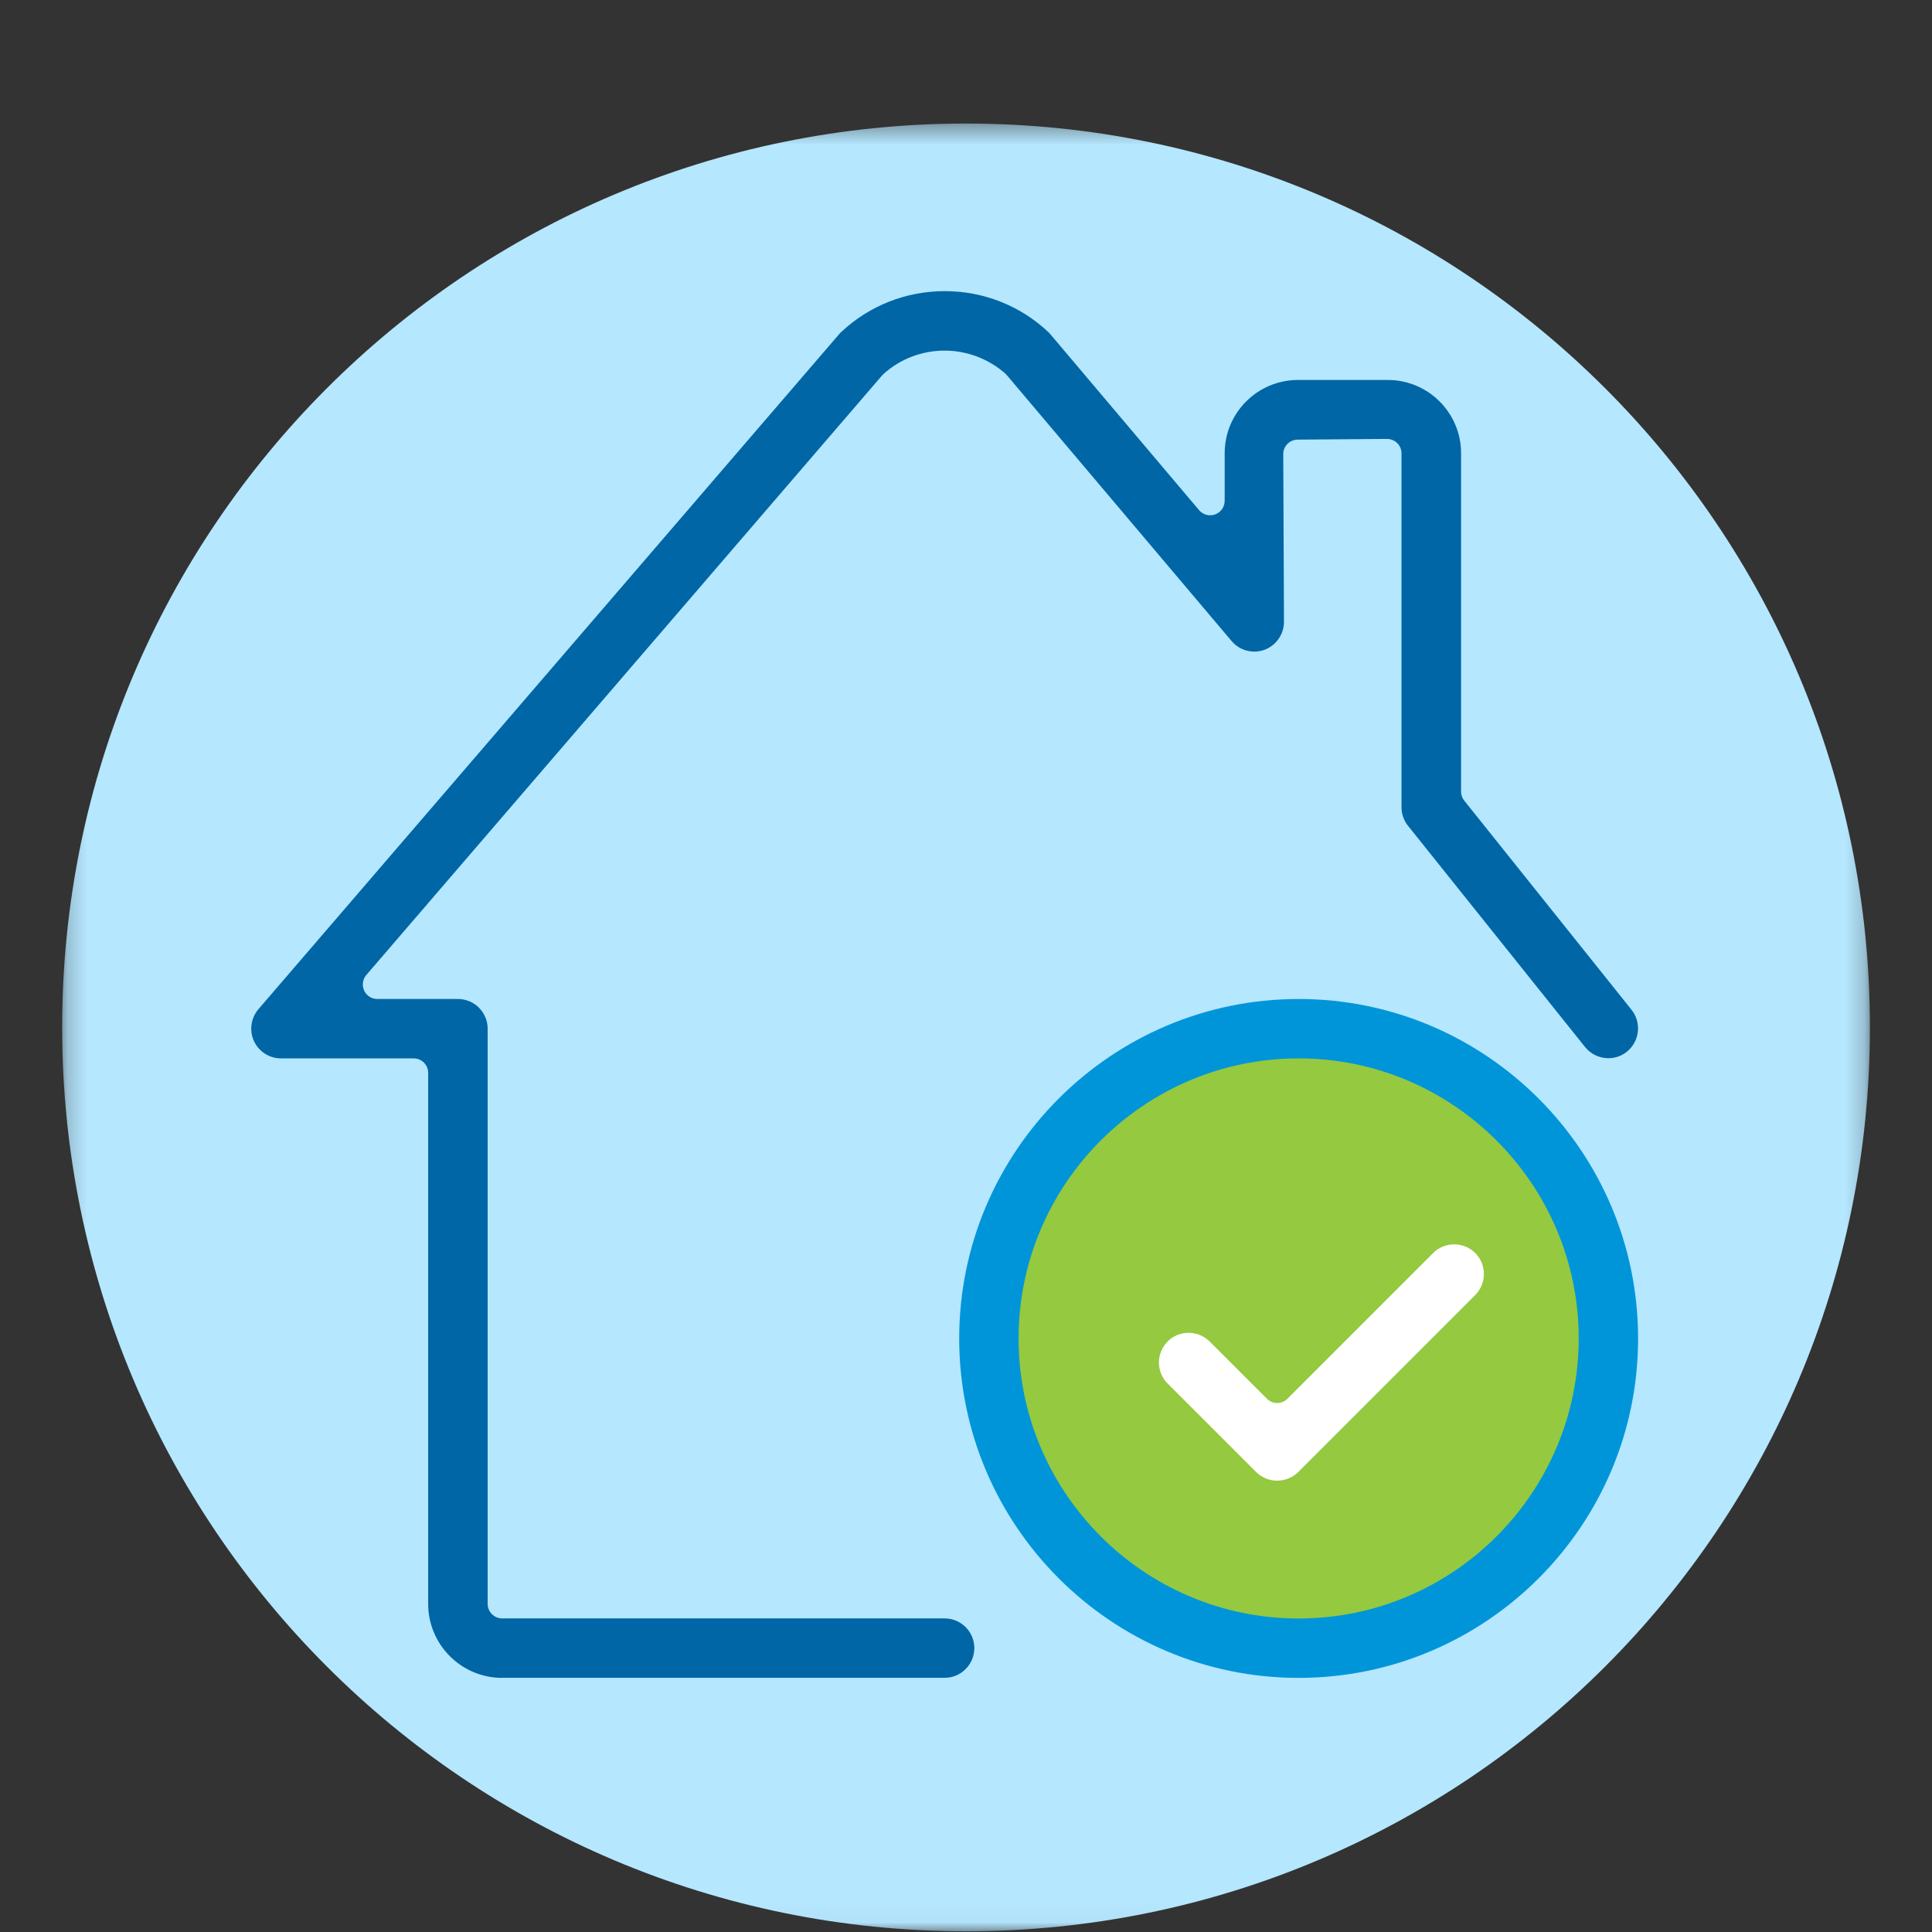
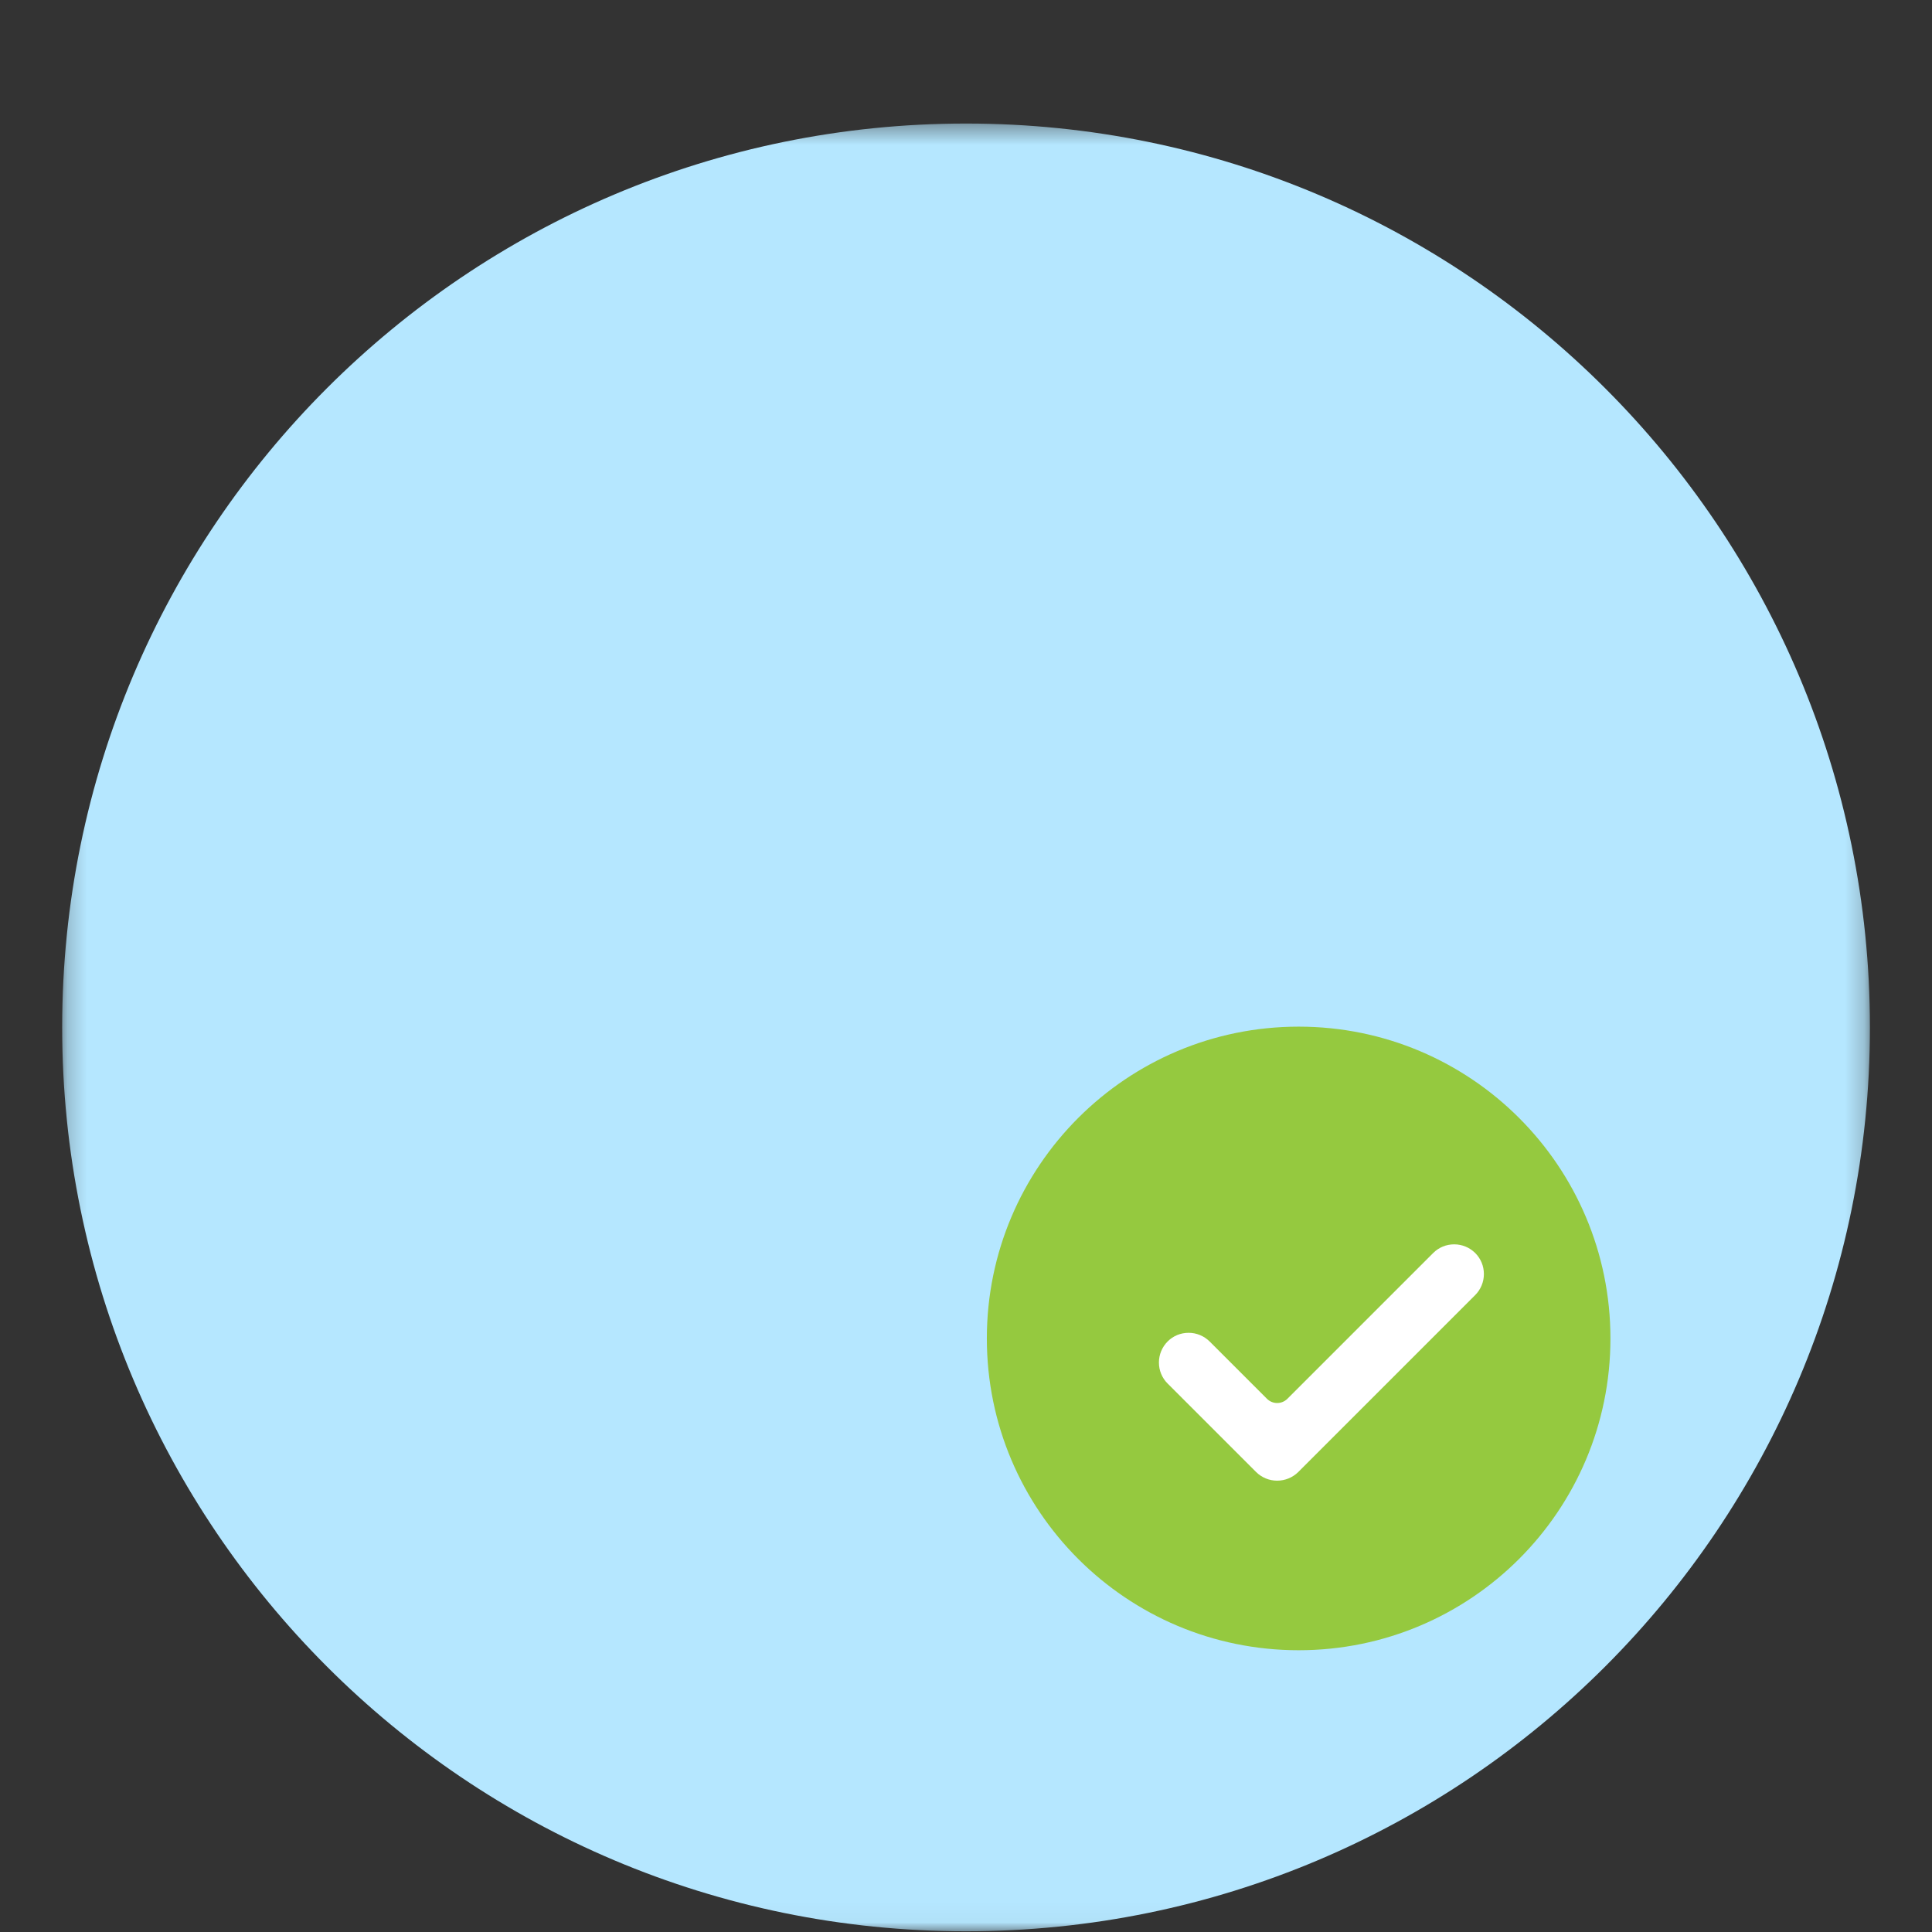
<svg xmlns="http://www.w3.org/2000/svg" width="100" height="100" viewBox="0 0 100 100" fill="none">
  <rect x="0" y="0" width="100" height="100" fill="#333333" stroke="none" />
-   <path d="M39.551 47.218L47.463 54.954L59.375 38.968" stroke="white" stroke-width="2.354" stroke-miterlimit="10" />
  <mask id="mask0_387_8504" style="mask-type:luminance" maskUnits="userSpaceOnUse" x="3" y="6" width="94" height="94">
    <path d="M96.782 6.394H3.213V99.963H96.782V6.394Z" fill="white" />
  </mask>
  <g mask="url(#mask0_387_8504)">
    <path d="M96.787 53.176C96.787 79.014 75.843 99.963 50 99.963C24.162 99.963 3.218 79.014 3.218 53.176C3.218 27.338 24.162 6.394 50 6.394C75.838 6.394 96.787 27.338 96.787 53.176Z" fill="#B5E7FF" />
  </g>
  <mask id="mask1_387_8504" style="mask-type:luminance" maskUnits="userSpaceOnUse" x="3" y="6" width="94" height="94">
    <path d="M96.782 6.394H3.213V99.963H96.782V6.394Z" fill="white" />
  </mask>
  <g mask="url(#mask1_387_8504)">
    <path d="M83.356 69.278C83.356 78.19 76.13 85.416 67.218 85.416C58.306 85.416 51.079 78.19 51.079 69.278C51.079 60.365 58.306 53.139 67.218 53.139C76.13 53.139 83.356 60.365 83.356 69.278Z" fill="#95C93F" />
  </g>
  <mask id="mask2_387_8504" style="mask-type:luminance" maskUnits="userSpaceOnUse" x="3" y="6" width="94" height="94">
-     <path d="M96.782 6.394H3.213V99.963H96.782V6.394Z" fill="white" />
-   </mask>
+     </mask>
  <g mask="url(#mask2_387_8504)">
    <path d="M25.991 86.847C23.88 86.847 22.162 85.129 22.162 83.018V55.532C22.162 55.116 21.824 54.782 21.412 54.782H14.542C13.94 54.782 13.394 54.43 13.144 53.884C12.894 53.343 12.986 52.694 13.375 52.236L43.426 17.305C43.463 17.259 43.505 17.218 43.546 17.18C44.991 15.824 46.894 15.069 48.898 15.069C50.903 15.069 52.806 15.819 54.259 17.185C54.296 17.222 54.338 17.264 54.375 17.31L62.065 26.407C62.213 26.579 62.421 26.671 62.639 26.671C62.727 26.671 62.815 26.657 62.898 26.625C63.194 26.518 63.389 26.236 63.389 25.917V23.458C63.389 21.366 65.093 19.667 67.181 19.667H71.833C73.926 19.667 75.625 21.37 75.625 23.458V40.977C75.625 41.148 75.685 41.315 75.792 41.444L84.449 52.268C84.977 52.93 84.87 53.903 84.208 54.435C83.935 54.657 83.602 54.773 83.25 54.773C82.782 54.773 82.338 54.56 82.042 54.194L72.88 42.745C72.662 42.477 72.542 42.134 72.542 41.782V23.468C72.542 23.268 72.463 23.074 72.32 22.935C72.181 22.796 71.986 22.718 71.787 22.718L67.167 22.755C66.755 22.759 66.417 23.093 66.421 23.509L66.458 32.19C66.458 32.829 66.051 33.412 65.449 33.634C65.282 33.694 65.102 33.727 64.926 33.727C64.468 33.727 64.042 33.528 63.75 33.185L52.116 19.421C52.093 19.393 52.069 19.366 52.042 19.343C51.171 18.574 50.051 18.148 48.889 18.148C47.722 18.148 46.602 18.574 45.736 19.352C45.713 19.375 45.69 19.398 45.667 19.421L18.963 50.463C18.769 50.685 18.727 51 18.847 51.268C18.968 51.537 19.236 51.708 19.532 51.708H23.704C24.551 51.708 25.241 52.398 25.241 53.245V83.018C25.241 83.43 25.579 83.768 25.991 83.768H48.894C49.741 83.768 50.431 84.458 50.431 85.305C50.431 86.153 49.741 86.843 48.894 86.843H25.991V86.847Z" fill="#0066A5" />
  </g>
  <mask id="mask3_387_8504" style="mask-type:luminance" maskUnits="userSpaceOnUse" x="3" y="6" width="94" height="94">
    <path d="M96.782 6.394H3.213V99.963H96.782V6.394Z" fill="white" />
  </mask>
  <g mask="url(#mask3_387_8504)">
    <path d="M66.102 76.639C65.69 76.639 65.306 76.477 65.014 76.19L60.435 71.611C60.144 71.319 59.986 70.935 59.986 70.523C59.986 70.111 60.148 69.727 60.435 69.435C60.727 69.143 61.111 68.986 61.523 68.986C61.935 68.986 62.319 69.148 62.611 69.435L65.574 72.398C65.722 72.546 65.912 72.62 66.107 72.62C66.301 72.62 66.491 72.546 66.639 72.398L74.181 64.856C74.472 64.565 74.857 64.407 75.269 64.407C75.681 64.407 76.065 64.569 76.357 64.856C76.648 65.148 76.806 65.532 76.806 65.944C76.806 66.356 76.644 66.741 76.357 67.032L67.195 76.194C66.903 76.481 66.514 76.639 66.102 76.639Z" fill="white" />
  </g>
  <mask id="mask4_387_8504" style="mask-type:luminance" maskUnits="userSpaceOnUse" x="3" y="6" width="94" height="94">
    <path d="M96.782 6.394H3.213V99.963H96.782V6.394Z" fill="white" />
  </mask>
  <g mask="url(#mask4_387_8504)">
-     <path d="M67.218 54.782C59.227 54.782 52.722 61.287 52.722 69.278C52.722 77.268 59.227 83.773 67.218 83.773C75.208 83.773 81.713 77.268 81.713 69.278C81.713 61.287 75.208 54.782 67.218 54.782ZM67.218 86.847C57.528 86.847 49.648 78.963 49.648 69.278C49.648 59.588 57.532 51.708 67.218 51.708C76.907 51.708 84.787 59.588 84.787 69.278C84.792 78.967 76.907 86.847 67.218 86.847Z" fill="#0095D9" />
-   </g>
+     </g>
</svg>